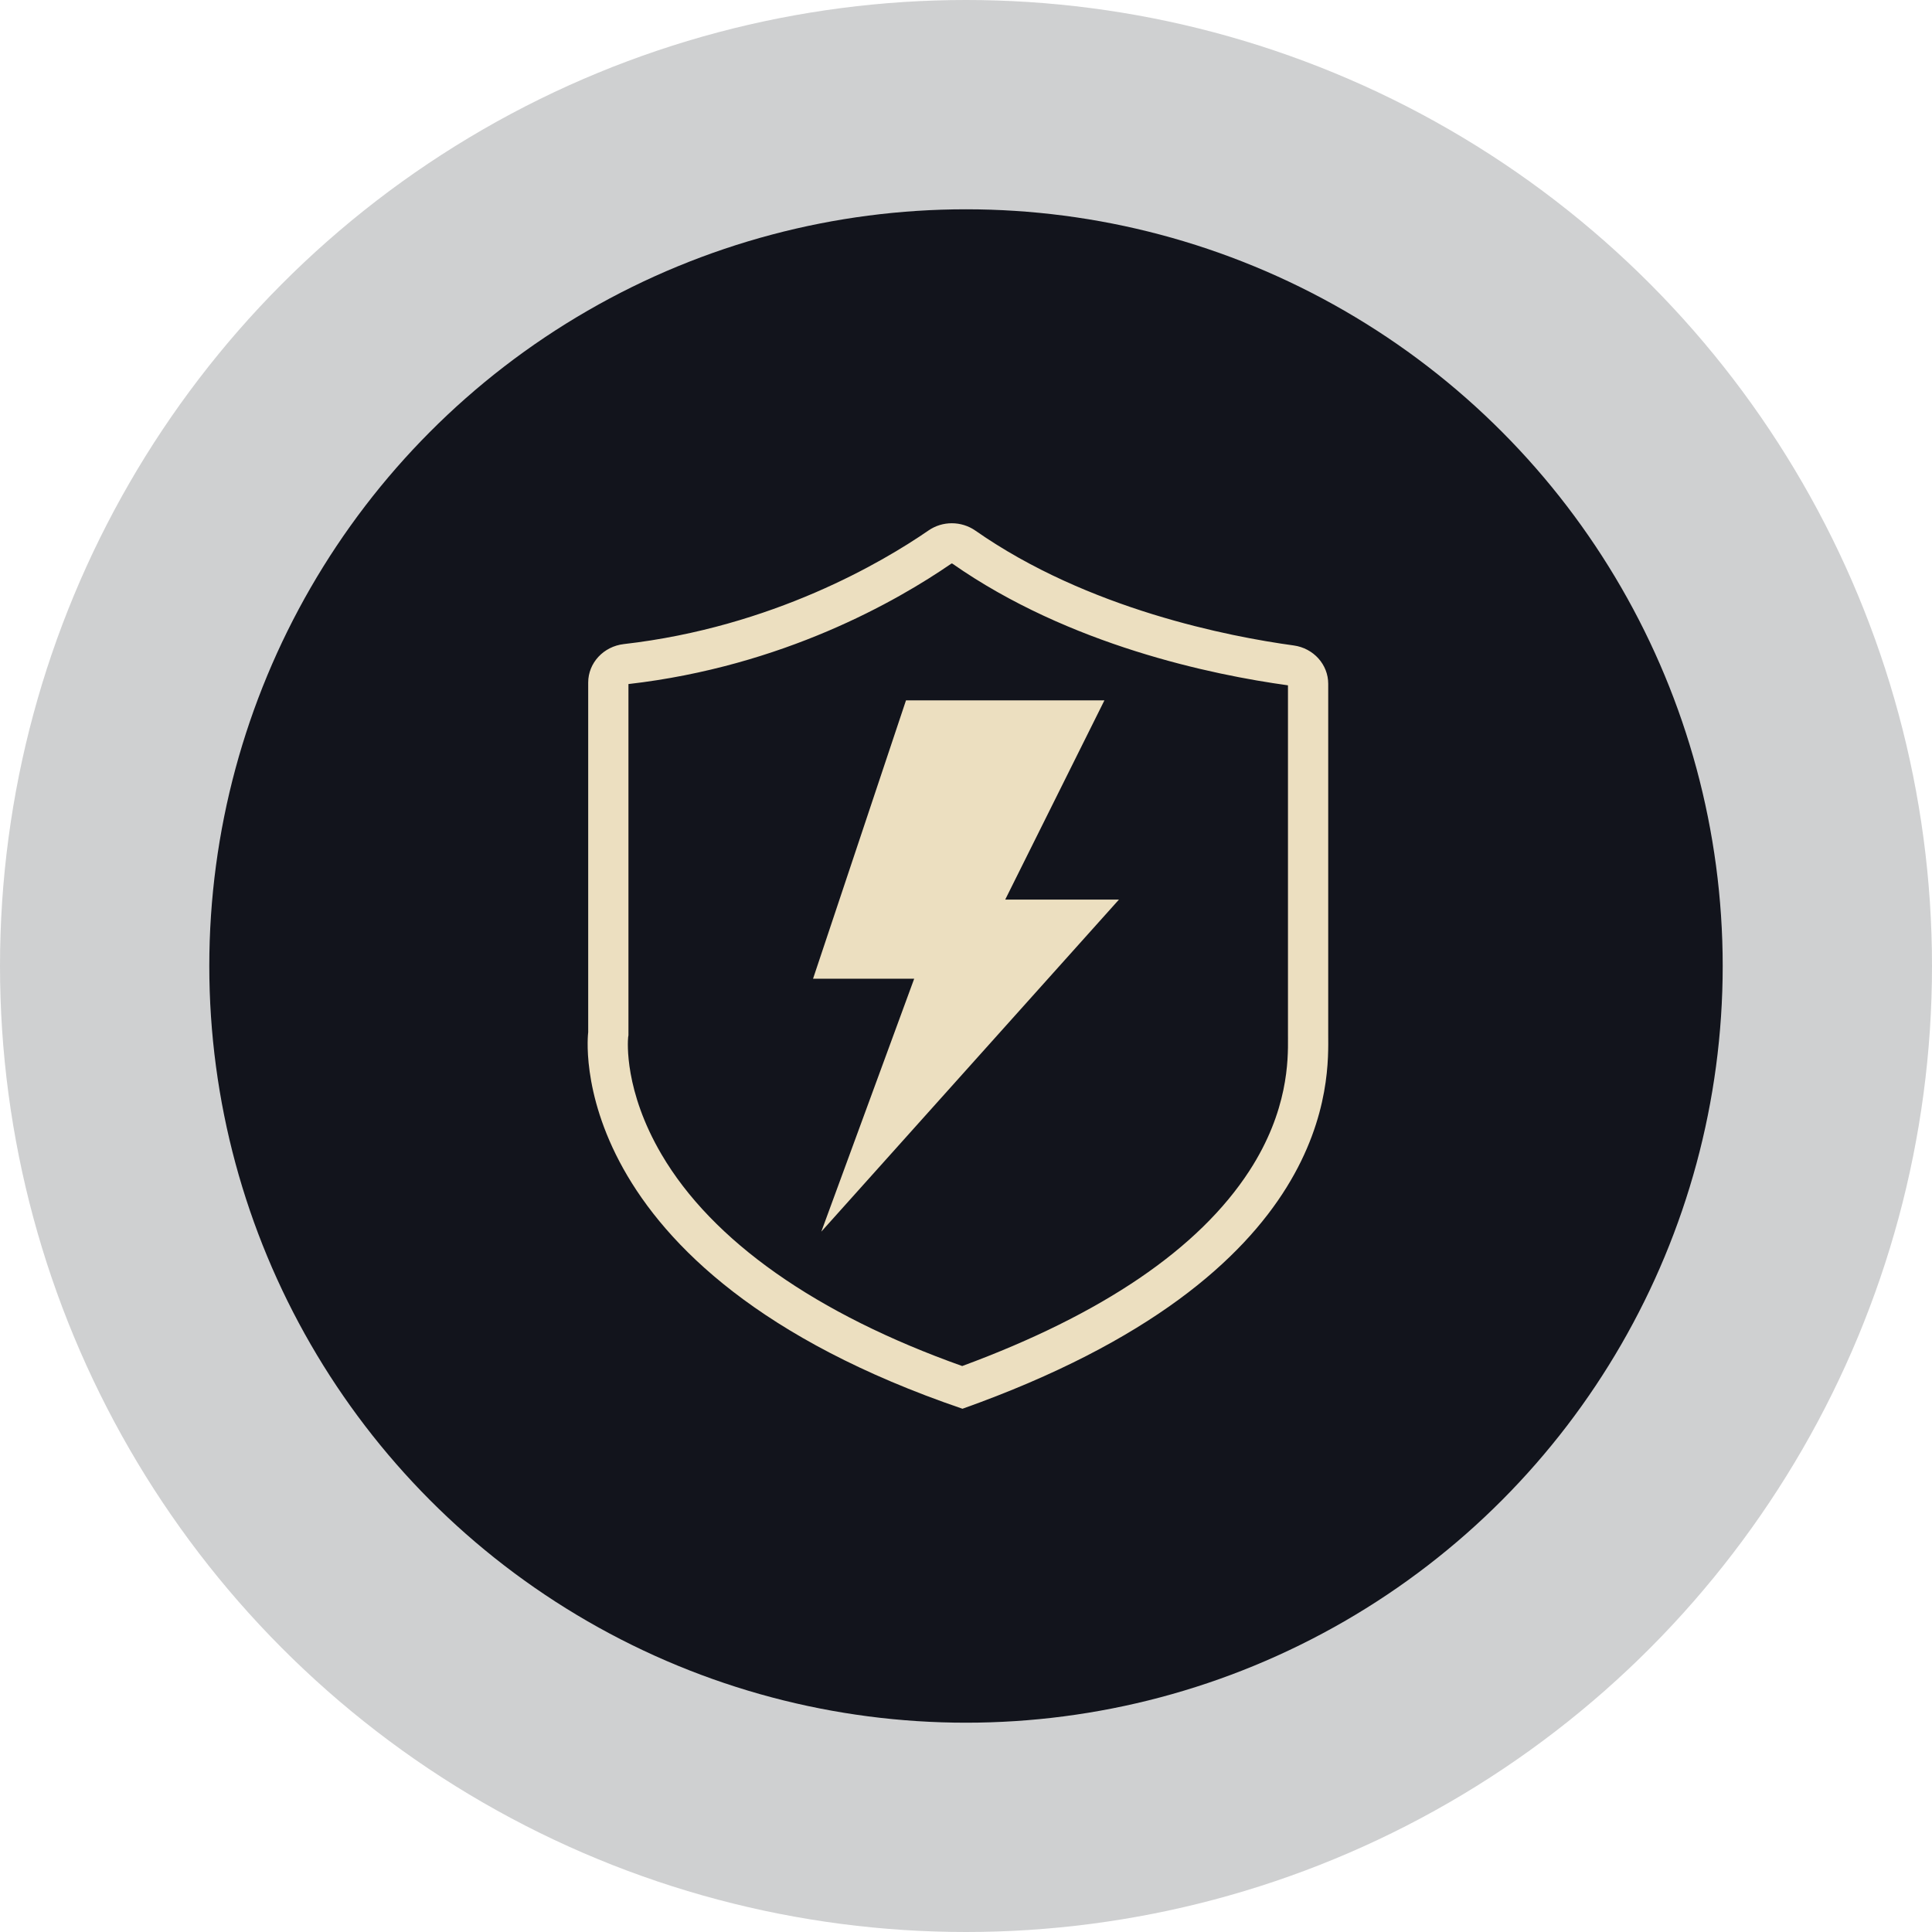
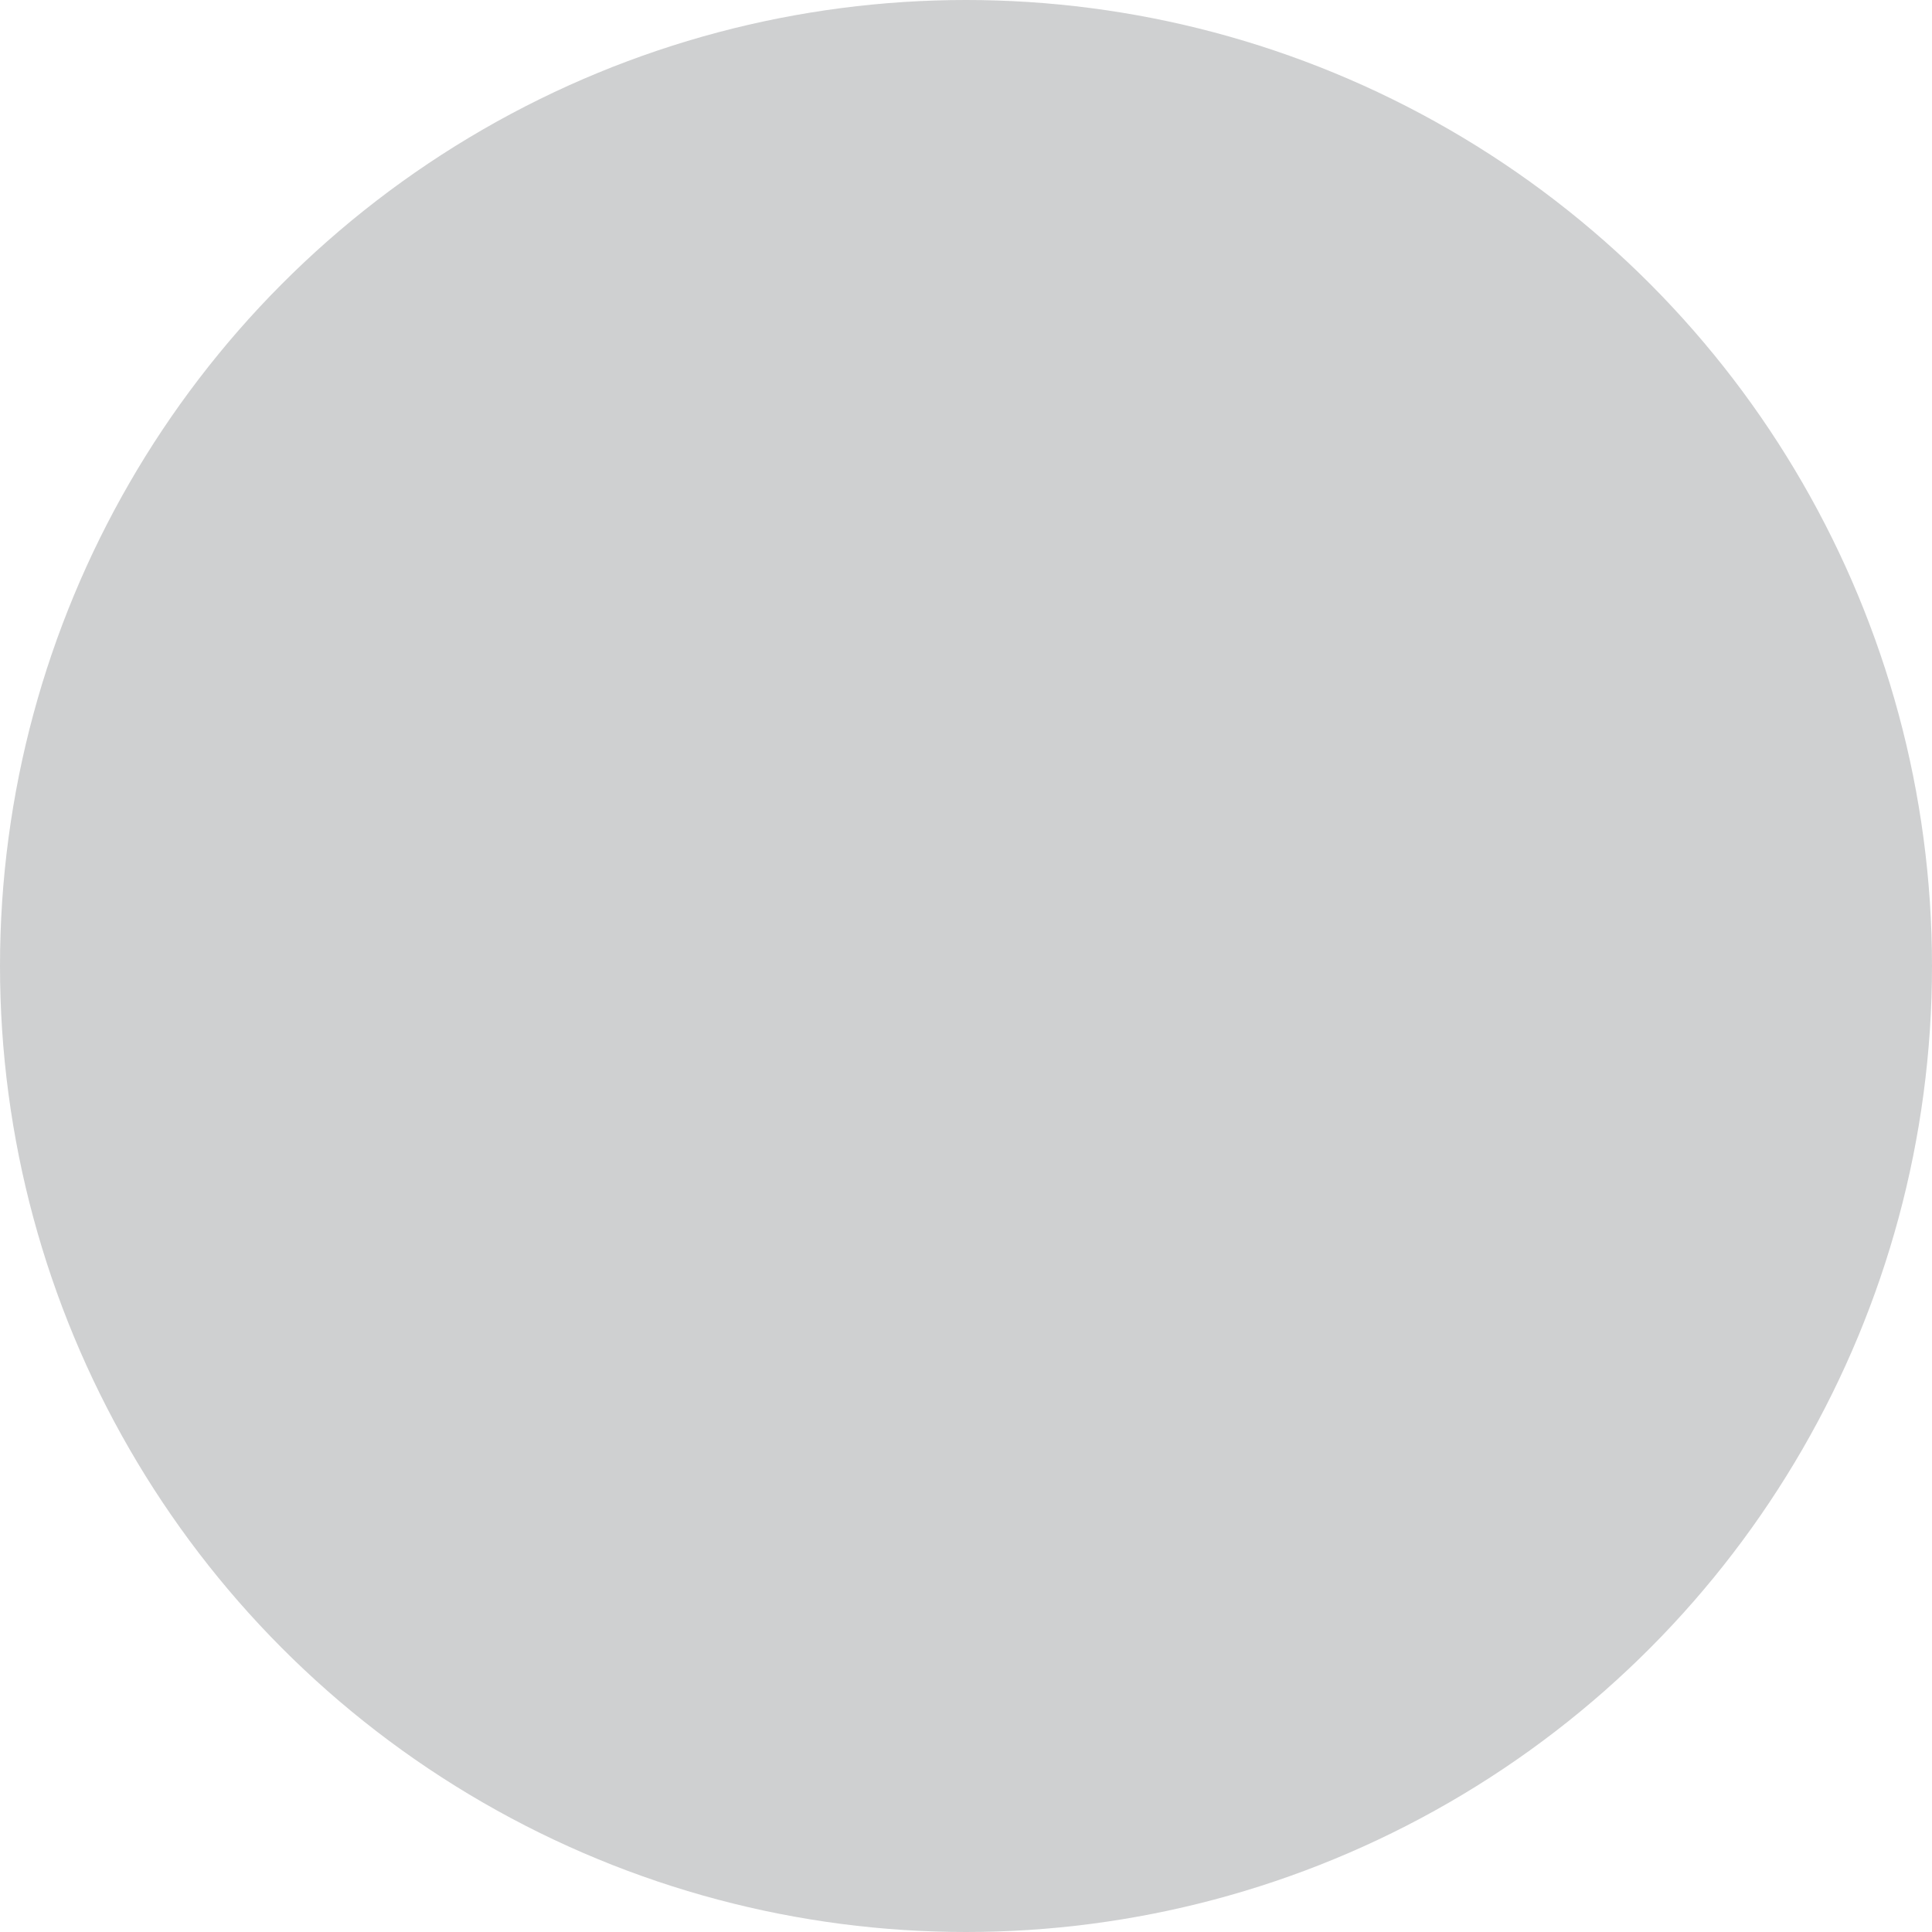
<svg xmlns="http://www.w3.org/2000/svg" xmlns:xlink="http://www.w3.org/1999/xlink" width="120px" height="120px" viewBox="0 0 120 120" version="1.1">
  <title>100-02@2x</title>
  <desc>Created with Sketch.</desc>
  <defs>
-     <path d="M29.118,2.5 C29.633,2.5 30.149,2.654 30.587,2.96 C37.57,7.845 46.364,9.544 50.353,10.09 C51.586,10.26 52.498,11.275 52.498,12.473 L52.498,12.473 L52.498,34.245 C52.498,36.886 53.184,49.175 29.781,57.5 C4.597,48.911 6.534,34.112 6.534,34.112 L6.534,34.112 L6.534,12.394 C6.534,11.172 7.488,10.15 8.749,10.005 C17.993,8.946 24.829,4.907 27.672,2.948 C28.106,2.648 28.612,2.5 29.118,2.5 Z M29.118,5 C29.109,5 29.097,5.001 29.091,5.006 C25.72,7.329 18.632,11.389 9.034,12.488 L9.034,12.488 L9.034,34.303 L9.015,34.425 C8.988,34.706 8.767,37.742 11.085,41.696 C14.243,47.083 20.692,51.62 29.764,54.847 C38.464,51.638 44.463,47.561 47.602,42.721 C50.026,38.984 50.007,35.828 49.999,34.48 L49.999,34.48 L49.998,34.245 L49.998,12.567 C45.299,11.918 36.407,10.083 29.154,5.008 C29.143,5.001 29.124,5 29.118,5 Z M38.598,13.5 L32.436,25.875 L39.5,25.875 L21.013,46.5 L26.782,30.79 L20.5,30.79 L26.273,13.5 L38.598,13.5 Z" id="path-1" />
-   </defs>
+     </defs>
  <g id="官网1020" stroke="none" stroke-width="1" fill="none" fill-rule="evenodd">
    <g id="21-交易产品-实物黄金备份-2" transform="translate(-530, -754)">
      <g id="编组-9" transform="translate(0, 586)">
        <g id="编组-3备份" transform="translate(410, 138)">
          <g id="100-02" transform="translate(120, 30)">
            <circle id="椭圆形" fill="#12141C" opacity="0.2" cx="60" cy="60" r="60" />
-             <circle id="椭圆形" fill="#12141C" cx="60" cy="60" r="47" />
            <g id="编组" transform="translate(30, 30)">
-               <rect id="矩形" x="0" y="0" width="60" height="60" />
              <mask id="mask-2" fill="white">
                <use xlink:href="#path-1" />
              </mask>
              <use id="形状结合" fill="#ECDFC0" xlink:href="#path-1" />
            </g>
          </g>
        </g>
      </g>
    </g>
  </g>
</svg>